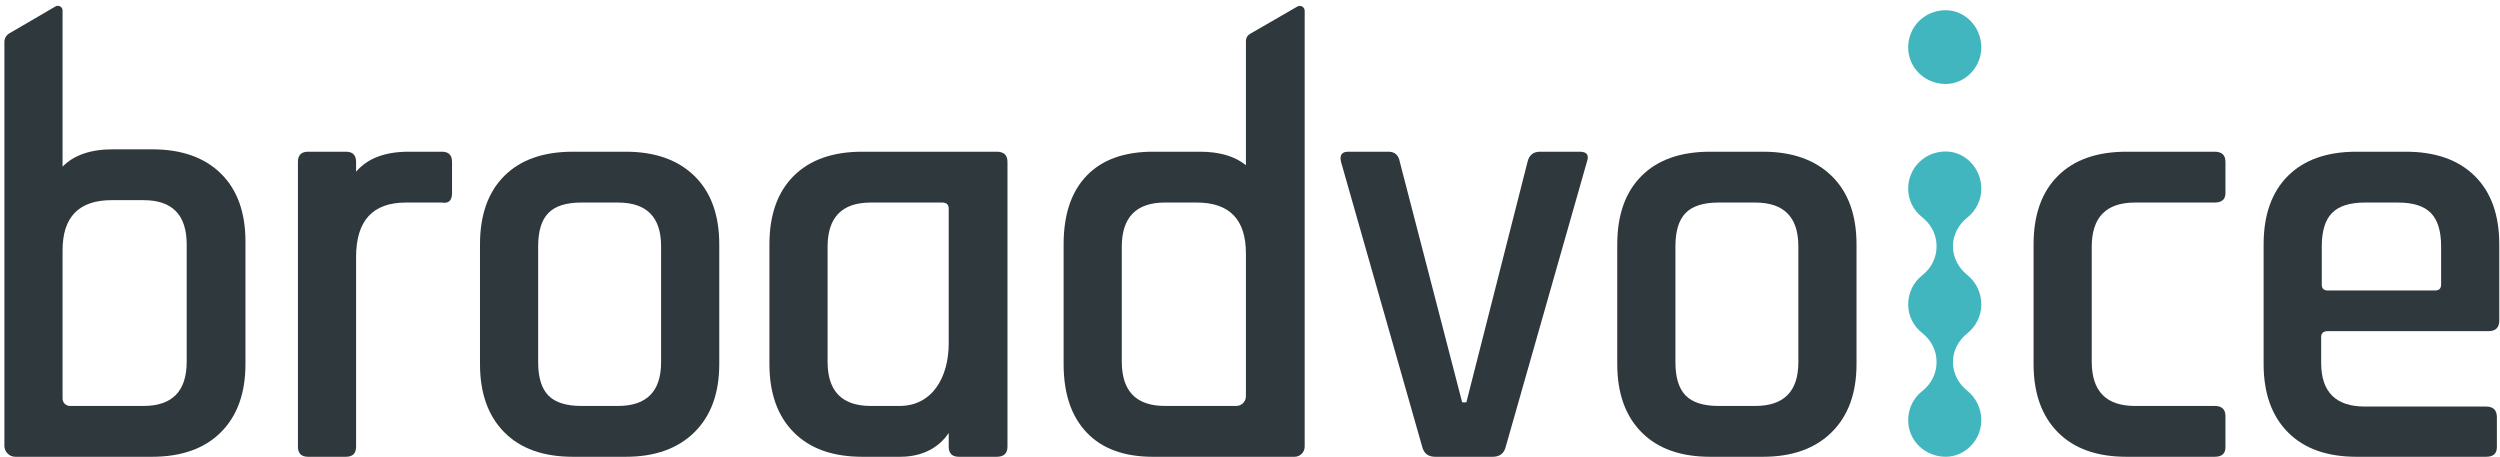
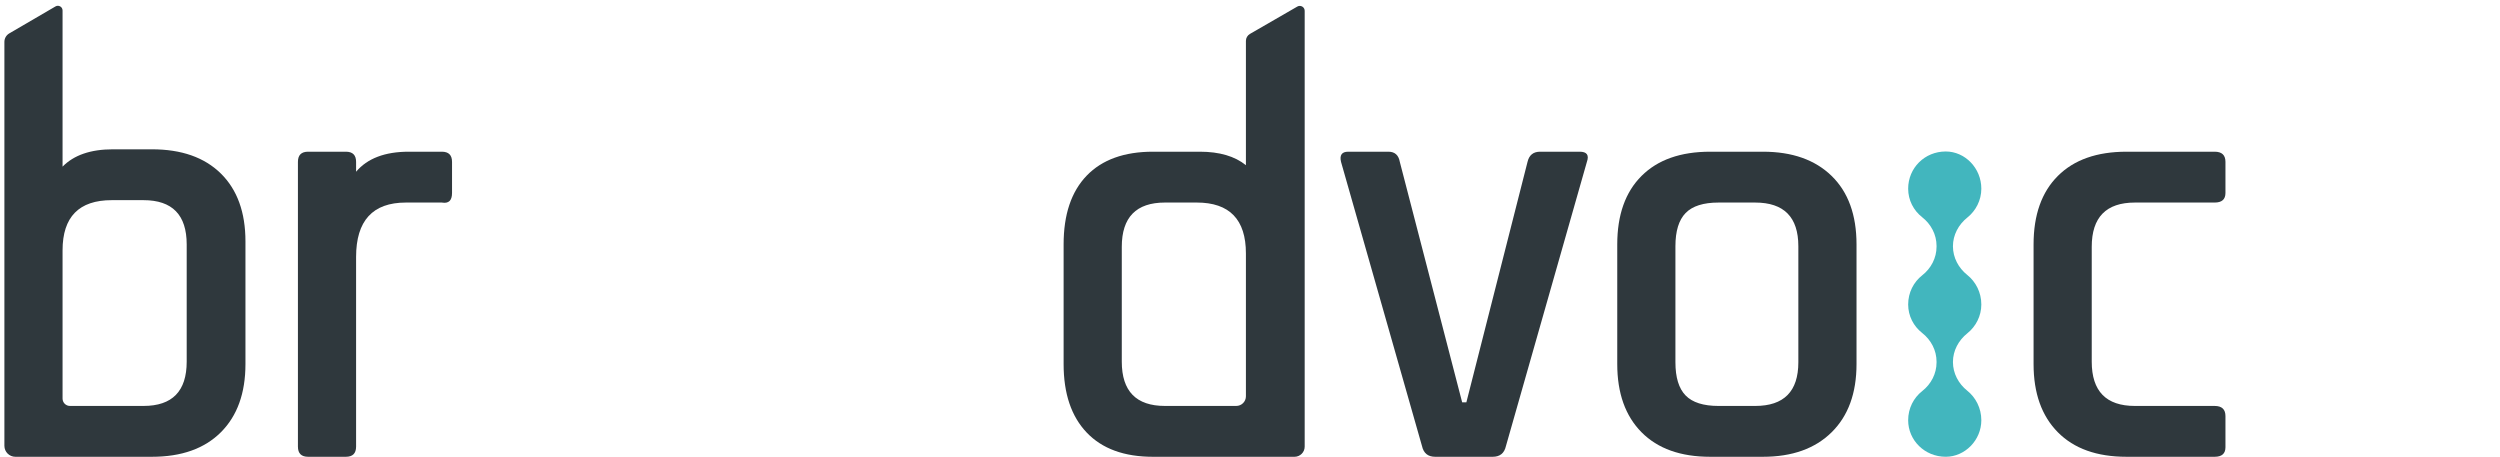
<svg xmlns="http://www.w3.org/2000/svg" width="339" height="62" viewBox="0 0 339 62" fill="none">
  <path fill-rule="evenodd" clip-rule="evenodd" d="M25.316 49.042C25.316 53.045 23.364 55.045 19.461 55.045H9.484C8.932 55.045 8.483 54.597 8.483 54.047V33.955C8.483 29.412 10.706 27.141 15.151 27.141H19.461C23.364 27.141 25.316 29.142 25.316 33.143V49.042ZM20.6 20.246H15.307C12.29 20.246 10.018 21.032 8.483 22.597V1.42C8.483 0.929 7.95 0.624 7.525 0.872L1.256 4.53C0.847 4.768 0.596 5.205 0.596 5.678V60.454C0.596 61.275 1.263 61.94 2.085 61.94H20.6C24.611 61.94 27.727 60.832 29.95 58.615C32.172 56.397 33.284 53.315 33.284 49.367V32.738C33.284 28.791 32.172 25.721 29.95 23.532C27.727 21.341 24.611 20.246 20.6 20.246Z" fill="#2F383D" />
  <path fill-rule="evenodd" clip-rule="evenodd" d="M59.914 20.571H55.44C52.199 20.571 49.816 21.479 48.286 23.286V21.95C48.286 21.03 47.825 20.571 46.904 20.571H41.781C40.859 20.571 40.399 21.03 40.399 21.95V60.561C40.399 61.481 40.859 61.94 41.781 61.94H46.904C47.825 61.94 48.286 61.481 48.286 60.561V34.847C48.286 29.927 50.535 27.466 55.036 27.466H59.914C60.836 27.628 61.296 27.196 61.296 26.168V21.95C61.296 21.03 60.836 20.571 59.914 20.571Z" fill="#2F383D" />
-   <path fill-rule="evenodd" clip-rule="evenodd" d="M89.644 49.124C89.644 53.072 87.693 55.046 83.79 55.046H78.829C76.769 55.046 75.278 54.573 74.357 53.626C73.434 52.681 72.975 51.18 72.975 49.124V33.387C72.975 31.332 73.434 29.832 74.357 28.886C75.278 27.939 76.769 27.466 78.829 27.466H83.79C87.693 27.466 89.644 29.441 89.644 33.387V49.124ZM84.847 20.571H77.691C73.679 20.571 70.576 21.665 68.381 23.856C66.185 26.047 65.087 29.143 65.087 33.143V49.367C65.087 53.316 66.185 56.398 68.381 58.615C70.576 60.833 73.679 61.94 77.691 61.94H84.847C88.803 61.94 91.907 60.833 94.158 58.615C96.406 56.398 97.532 53.316 97.532 49.367V33.143C97.532 29.143 96.406 26.047 94.158 23.856C91.907 21.665 88.803 20.571 84.847 20.571Z" fill="#2F383D" />
-   <path fill-rule="evenodd" clip-rule="evenodd" d="M112.22 33.468C112.22 29.468 114.171 27.466 118.074 27.466H127.751C128.346 27.466 128.645 27.737 128.645 28.277V46.562C128.645 51.16 126.421 55.046 121.977 55.046H118.074C114.171 55.046 112.22 53.046 112.22 49.042V33.468ZM135.15 20.571H116.935C112.923 20.571 109.821 21.665 107.625 23.856C105.429 26.047 104.333 29.143 104.333 33.143V49.367C104.333 53.316 105.429 56.398 107.625 58.615C109.821 60.833 112.923 61.94 116.935 61.94H122.071C125.914 61.94 127.856 59.926 128.645 58.709V60.561C128.645 61.481 129.105 61.94 130.027 61.94H135.15C136.126 61.94 136.614 61.481 136.614 60.561V21.95C136.614 21.03 136.126 20.571 135.15 20.571Z" fill="#2F383D" />
  <path fill-rule="evenodd" clip-rule="evenodd" d="M168.946 53.738C168.946 54.46 168.359 55.045 167.635 55.045H157.969C154.066 55.045 152.114 53.046 152.114 49.043V33.469C152.114 29.467 154.066 27.465 157.969 27.465H162.279C166.723 27.465 168.946 29.765 168.946 34.361V53.738ZM175.917 0.89L169.49 4.601C169.154 4.796 168.946 5.154 168.946 5.543V22.401C167.438 21.183 165.358 20.571 162.698 20.571H156.343C152.44 20.571 149.444 21.654 147.357 23.816C145.27 25.979 144.226 29.088 144.226 33.144V49.368C144.226 53.37 145.27 56.465 147.357 58.655C149.444 60.846 152.44 61.941 156.343 61.941H175.533C176.297 61.941 176.915 61.324 176.915 60.561V1.465C176.915 0.954 176.361 0.634 175.917 0.89Z" fill="#2F383D" />
  <path fill-rule="evenodd" clip-rule="evenodd" d="M214.208 20.571H208.841C207.917 20.571 207.349 21.03 207.133 21.95L198.839 54.559H198.27L189.814 21.95C189.65 21.03 189.134 20.571 188.268 20.571H182.82C181.953 20.571 181.627 21.03 181.844 21.95L192.822 60.481C193.038 61.455 193.634 61.94 194.611 61.94H202.416C203.393 61.94 203.989 61.455 204.206 60.481L215.183 21.95C215.508 21.03 215.183 20.571 214.208 20.571Z" fill="#2F383D" />
  <path fill-rule="evenodd" clip-rule="evenodd" d="M243.856 49.124C243.856 53.072 241.905 55.046 238.002 55.046H233.041C230.981 55.046 229.49 54.573 228.569 53.626C227.647 52.681 227.187 51.18 227.187 49.124V33.387C227.187 31.332 227.647 29.832 228.569 28.886C229.49 27.939 230.981 27.466 233.041 27.466H238.002C241.905 27.466 243.856 29.441 243.856 33.387V49.124ZM239.059 20.571H231.903C227.891 20.571 224.788 21.665 222.593 23.856C220.397 26.047 219.299 29.143 219.299 33.143V49.367C219.299 53.316 220.397 56.398 222.593 58.615C224.788 60.833 227.891 61.94 231.903 61.94H239.059C243.015 61.94 246.12 60.833 248.37 58.615C250.618 56.398 251.744 53.316 251.744 49.367V33.143C251.744 29.143 250.618 26.047 248.37 23.856C246.12 21.665 243.015 20.571 239.059 20.571Z" fill="#2F383D" />
  <path fill-rule="evenodd" clip-rule="evenodd" d="M300.309 20.571H288.356C284.343 20.571 281.241 21.665 279.045 23.856C276.85 26.047 275.752 29.143 275.752 33.143V49.367C275.752 53.316 276.85 56.398 279.045 58.615C281.241 60.833 284.343 61.94 288.356 61.94H300.309C301.285 61.94 301.772 61.509 301.772 60.643V56.424C301.772 55.506 301.285 55.046 300.309 55.046H289.494C285.591 55.046 283.639 53.046 283.639 49.042V33.468C283.639 29.468 285.591 27.466 289.494 27.466H300.309C301.285 27.466 301.772 27.034 301.772 26.168V21.95C301.772 21.03 301.285 20.571 300.309 20.571Z" fill="#2F383D" />
-   <path fill-rule="evenodd" clip-rule="evenodd" d="M314.833 33.387C314.833 31.332 315.294 29.832 316.216 28.886C317.136 27.939 318.627 27.466 320.687 27.466H325.16C327.22 27.466 328.71 27.939 329.632 28.886C330.553 29.832 331.014 31.332 331.014 33.387V38.579C331.014 39.12 330.743 39.39 330.202 39.39H315.647C315.103 39.39 314.833 39.12 314.833 38.579V33.387ZM315.647 44.906H337.439C338.414 44.906 338.902 44.419 338.902 43.445V33.143C338.902 29.143 337.791 26.047 335.568 23.856C333.345 21.665 330.227 20.571 326.217 20.571H319.549C315.537 20.571 312.434 21.665 310.24 23.856C308.044 26.047 306.946 29.143 306.946 33.143V49.367C306.946 53.316 308.044 56.398 310.24 58.615C312.434 60.833 315.537 61.94 319.549 61.94H337.113C338.089 61.94 338.576 61.509 338.576 60.643V56.587C338.576 55.613 338.089 55.128 337.113 55.128H320.687C316.729 55.128 314.751 53.153 314.751 49.205V45.718C314.751 45.177 315.049 44.906 315.647 44.906Z" fill="#2F383D" />
-   <path fill-rule="evenodd" clip-rule="evenodd" d="M263.846 1.384C260.972 1.384 258.747 3.628 258.747 6.433C258.747 9.145 260.972 11.388 263.846 11.388C266.442 11.388 268.668 9.145 268.668 6.433C268.668 3.628 266.442 1.384 263.846 1.384Z" fill="#42B6BE" />
  <path fill-rule="evenodd" clip-rule="evenodd" d="M266.775 29.495C267.915 28.584 268.668 27.166 268.668 25.589C268.668 22.785 266.442 20.541 263.846 20.541C260.972 20.541 258.747 22.785 258.747 25.589C258.747 27.142 259.478 28.539 260.641 29.45C261.845 30.392 262.596 31.805 262.596 33.342V33.448C262.596 34.977 261.856 36.388 260.66 37.326C259.485 38.247 258.747 39.672 258.747 41.286C258.747 42.839 259.478 44.235 260.641 45.146C261.845 46.089 262.596 47.501 262.596 49.038V49.145C262.596 50.673 261.856 52.084 260.66 53.023C259.485 53.943 258.747 55.368 258.747 56.982C258.747 59.694 260.972 61.938 263.846 61.938C266.442 61.938 268.668 59.694 268.668 56.982C268.668 55.344 267.907 53.896 266.757 52.976C265.569 52.026 264.819 50.626 264.819 49.095V49.086C264.819 47.548 265.58 46.147 266.775 45.192C267.915 44.281 268.668 42.863 268.668 41.286C268.668 39.647 267.907 38.2 266.757 37.281C265.569 36.33 264.819 34.93 264.819 33.399V33.391C264.819 31.852 265.58 30.45 266.775 29.495Z" fill="#42B6BE" />
</svg>